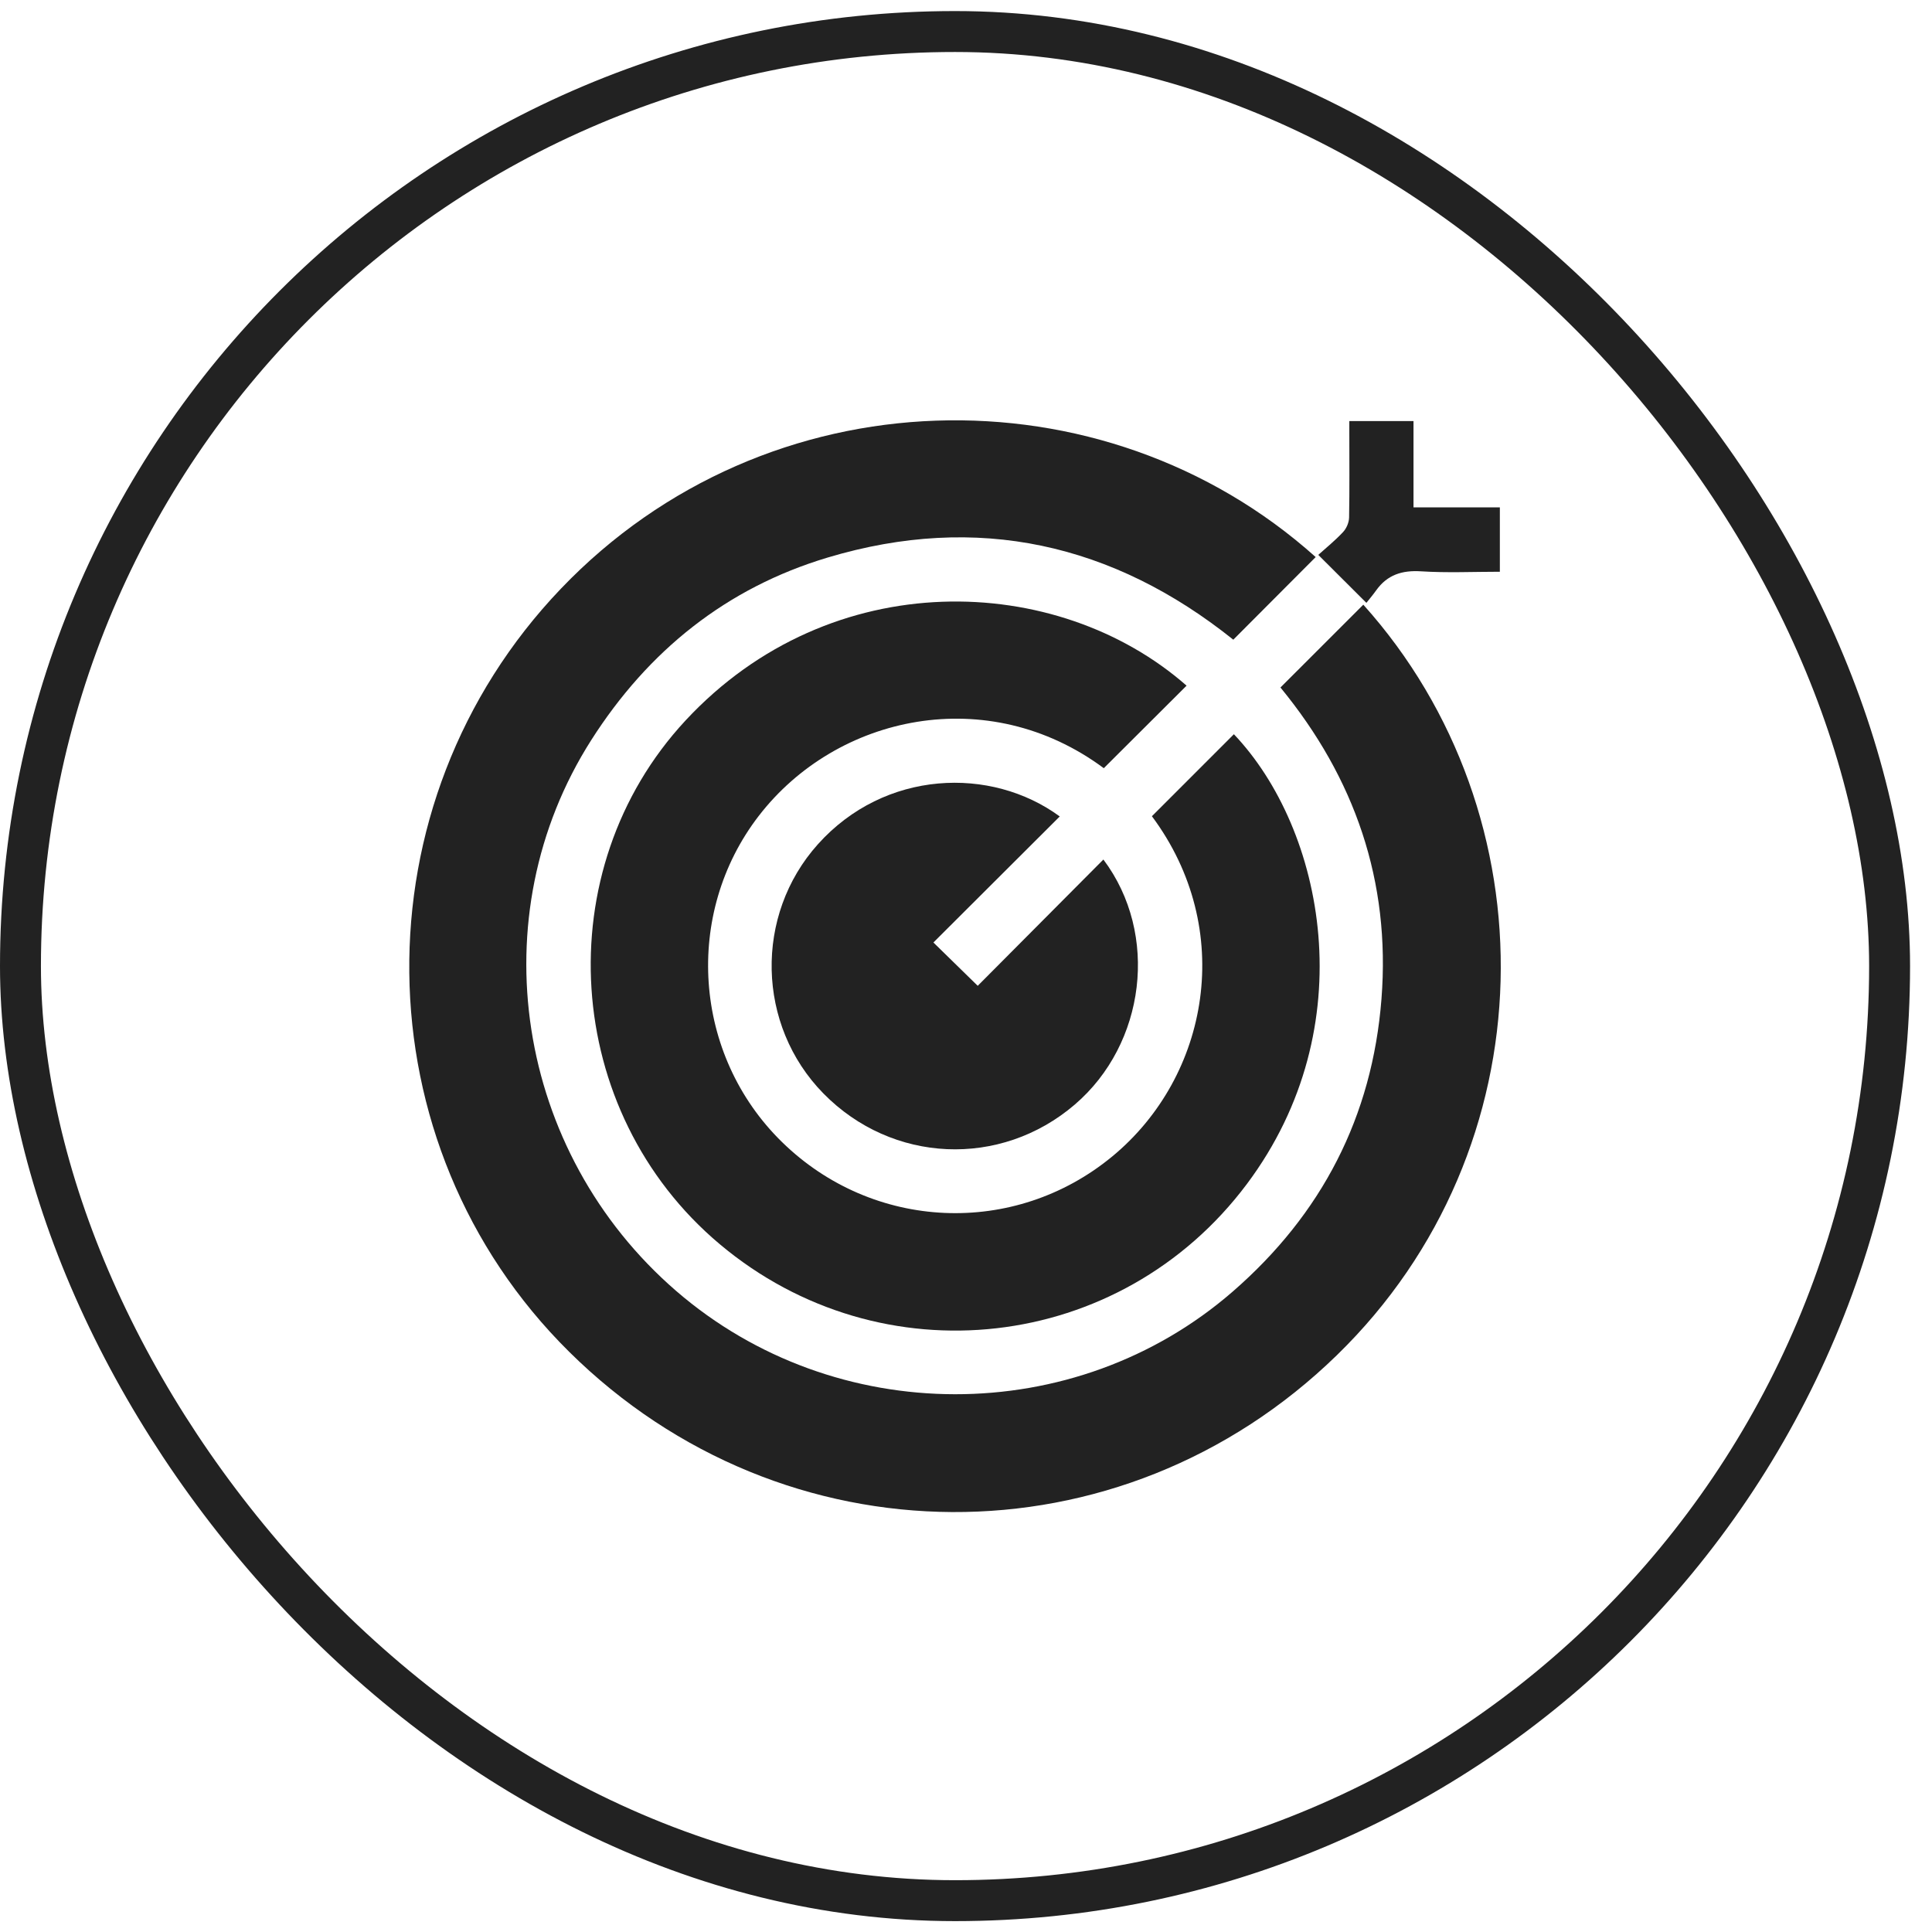
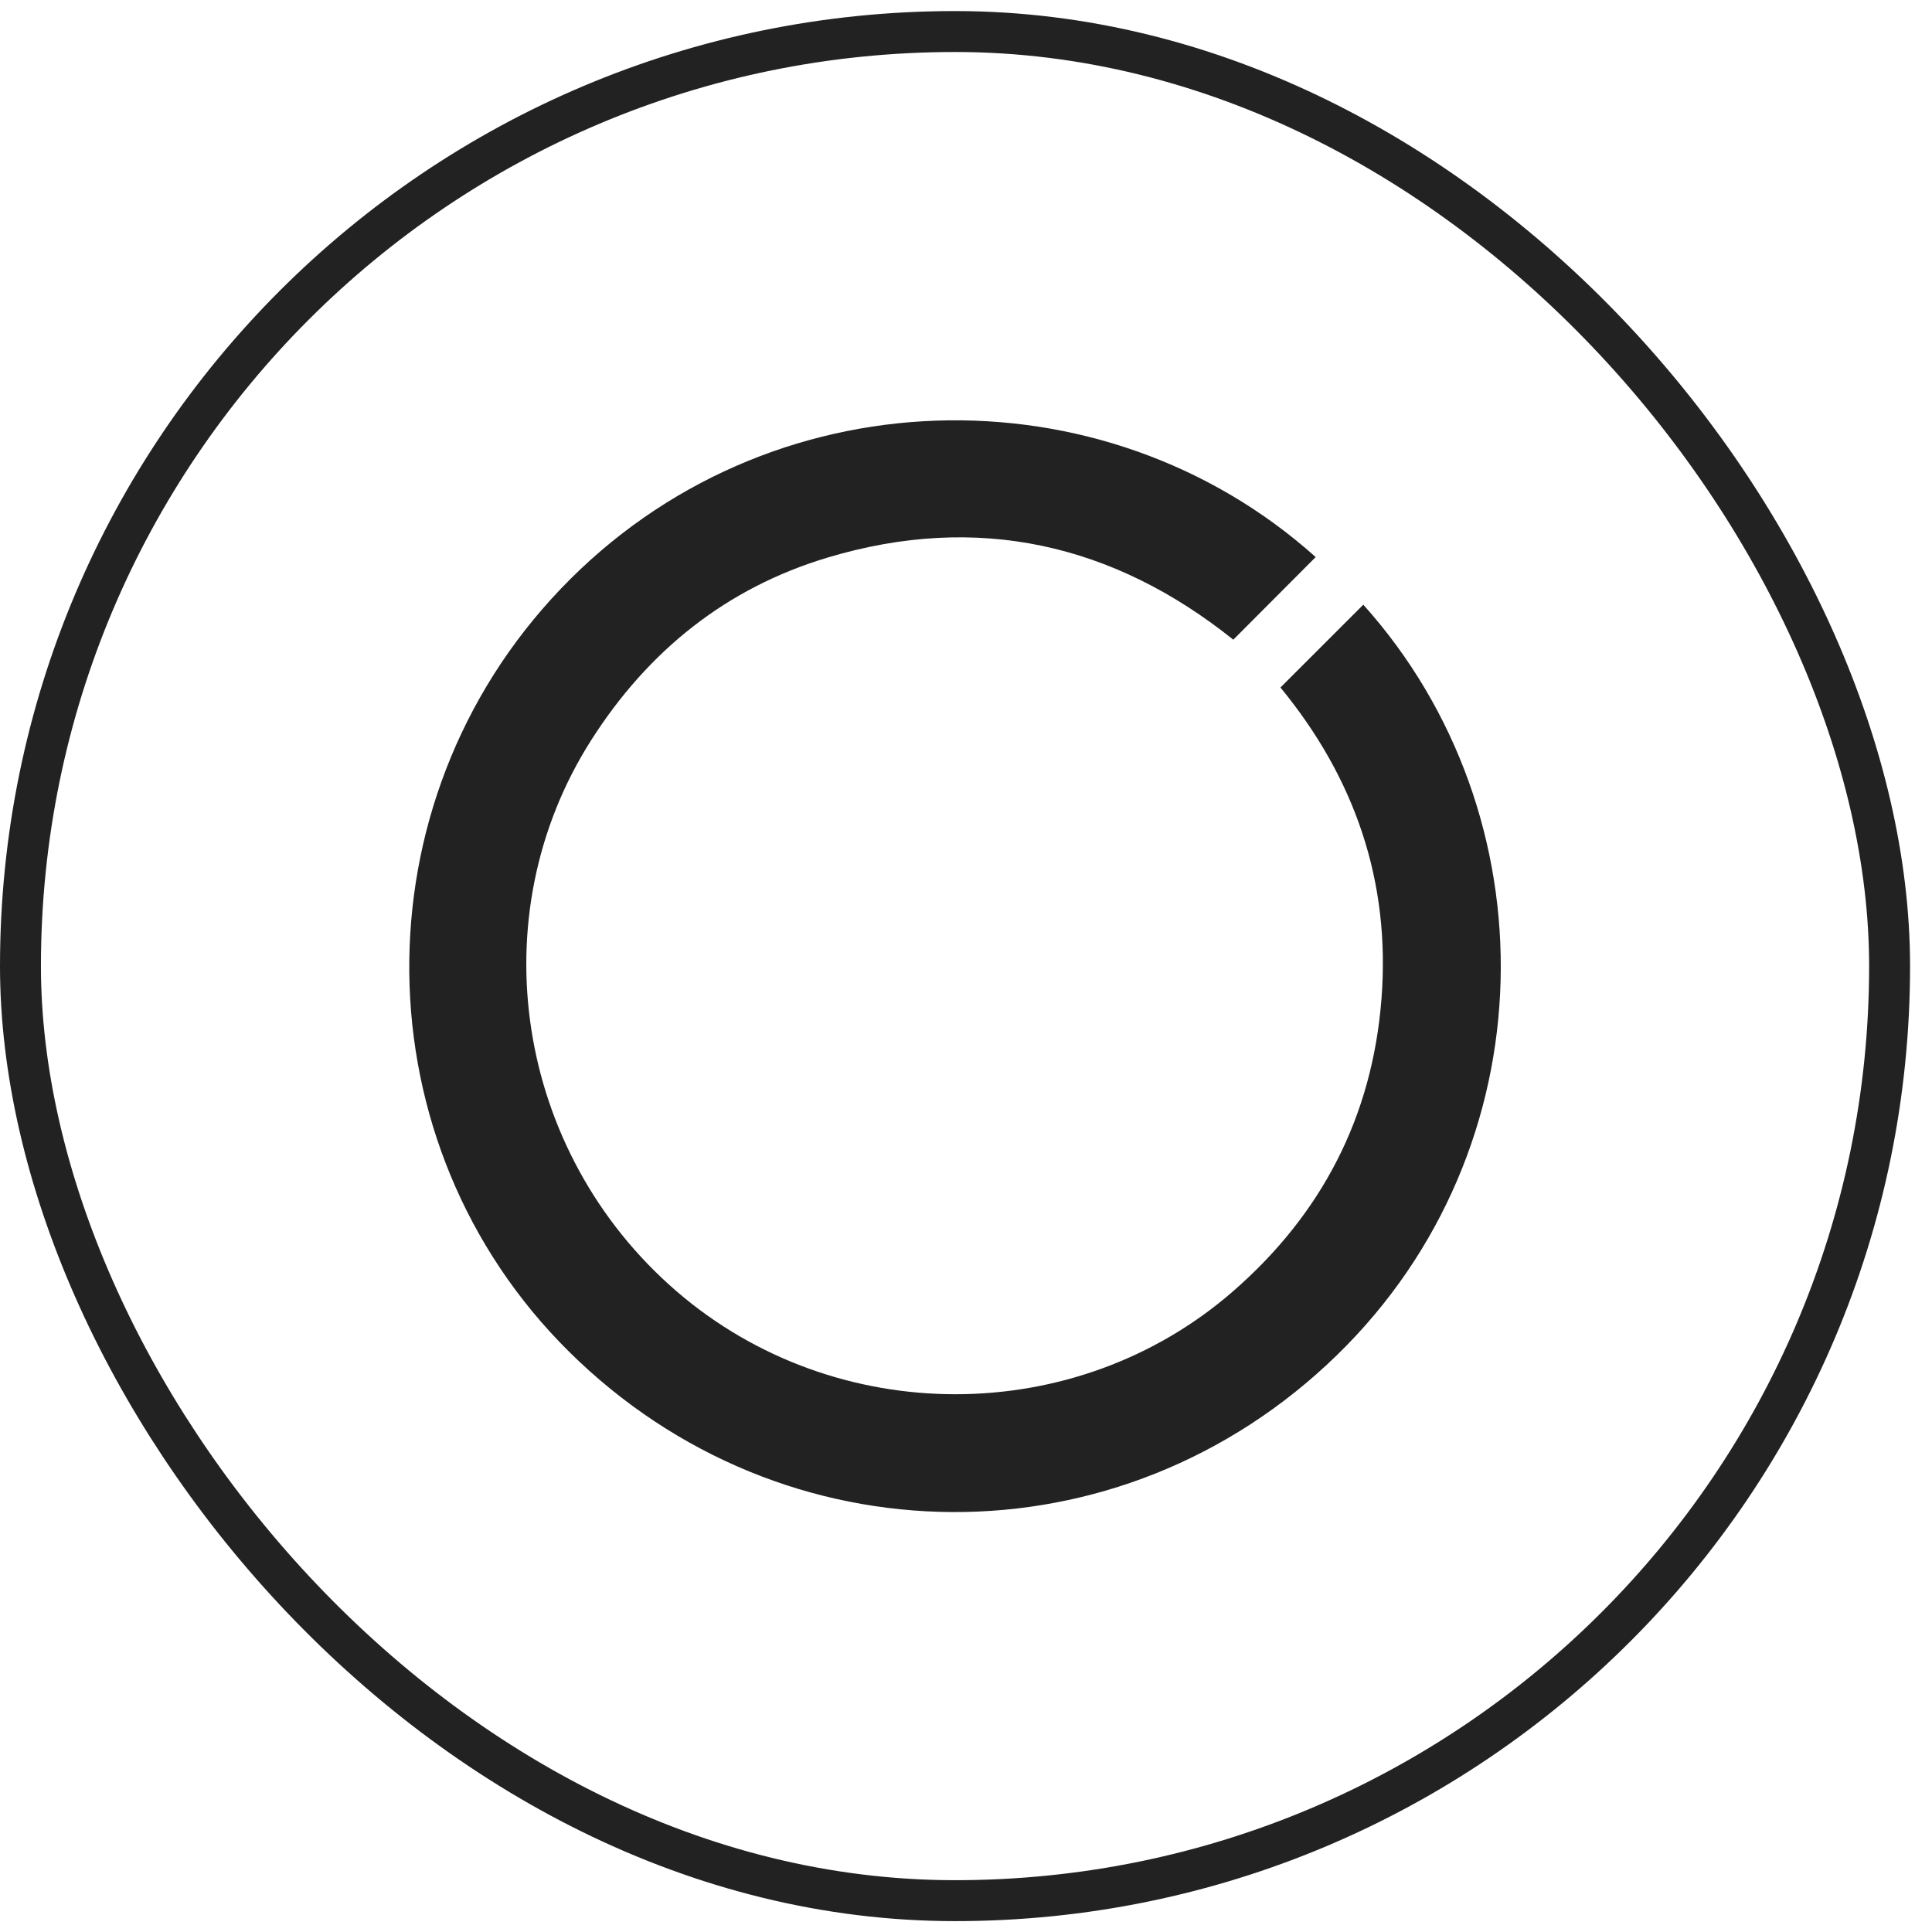
<svg xmlns="http://www.w3.org/2000/svg" width="59" height="59" viewBox="0 0 59 59" fill="none">
  <rect x="0.625" y="0.963" width="57.08" height="57.08" rx="28.54" stroke="#222222" stroke-width="1.25" />
  <g clip-path="url(#clip0_1807_33892)">
    <path d="M39.104 20.994C39.964 20.134 40.799 19.3 41.633 18.466C47.396 24.884 47.319 35.066 40.825 41.386C34.211 47.824 23.925 47.755 17.383 41.283C10.971 34.941 10.856 24.538 17.13 17.977C23.424 11.395 33.69 11.198 40.179 17.012C39.349 17.845 38.516 18.678 37.663 19.535C33.999 16.603 29.853 15.656 25.28 17.025C22.181 17.953 19.793 19.875 18.055 22.602C14.628 27.98 15.739 35.18 20.653 39.427C25.504 43.618 32.825 43.633 37.647 39.441C40.363 37.08 41.908 34.102 42.188 30.503C42.468 26.916 41.374 23.76 39.103 20.995L39.104 20.994Z" fill="#222222" />
-     <path d="M35.176 24.927C36.013 24.091 36.847 23.256 37.681 22.422C40.43 25.313 41.679 31.346 38.079 36.156C34.22 41.312 26.912 42.138 21.981 37.996C17.166 33.951 16.697 26.564 20.935 22.002C25.381 17.218 32.289 17.473 36.236 20.939C35.396 21.775 34.555 22.613 33.708 23.459C30.173 20.835 25.555 21.823 23.172 24.915C20.87 27.901 21.16 32.212 23.878 34.873C26.657 37.594 30.978 37.785 33.97 35.313C36.935 32.863 37.742 28.371 35.178 24.927H35.176Z" fill="#222222" />
-     <path d="M33.696 26.249C35.406 28.526 34.982 31.881 32.823 33.731C30.553 35.677 27.243 35.531 25.145 33.392C23.104 31.311 23.03 27.952 24.978 25.781C27.017 23.507 30.267 23.394 32.363 24.933C31.072 26.221 29.786 27.505 28.505 28.782C28.969 29.235 29.416 29.673 29.858 30.105C31.108 28.848 32.388 27.562 33.695 26.249H33.696Z" fill="#222222" />
-     <path d="M41.208 12.859H43.166V15.494H45.803V17.46C44.993 17.46 44.191 17.498 43.395 17.447C42.814 17.411 42.366 17.554 42.027 18.027C41.927 18.168 41.815 18.299 41.727 18.41C41.218 17.902 40.769 17.454 40.258 16.945C40.494 16.732 40.773 16.508 41.015 16.248C41.119 16.138 41.196 15.955 41.199 15.804C41.215 14.938 41.206 14.07 41.206 13.202C41.206 13.097 41.206 12.99 41.206 12.859H41.208Z" fill="#222222" />
  </g>
  <defs>
    <clipPath id="clip0_1807_33892">
      <rect width="33.333" height="33.34" fill="white" transform="translate(12.5 12.838)" />
    </clipPath>
  </defs>
</svg>